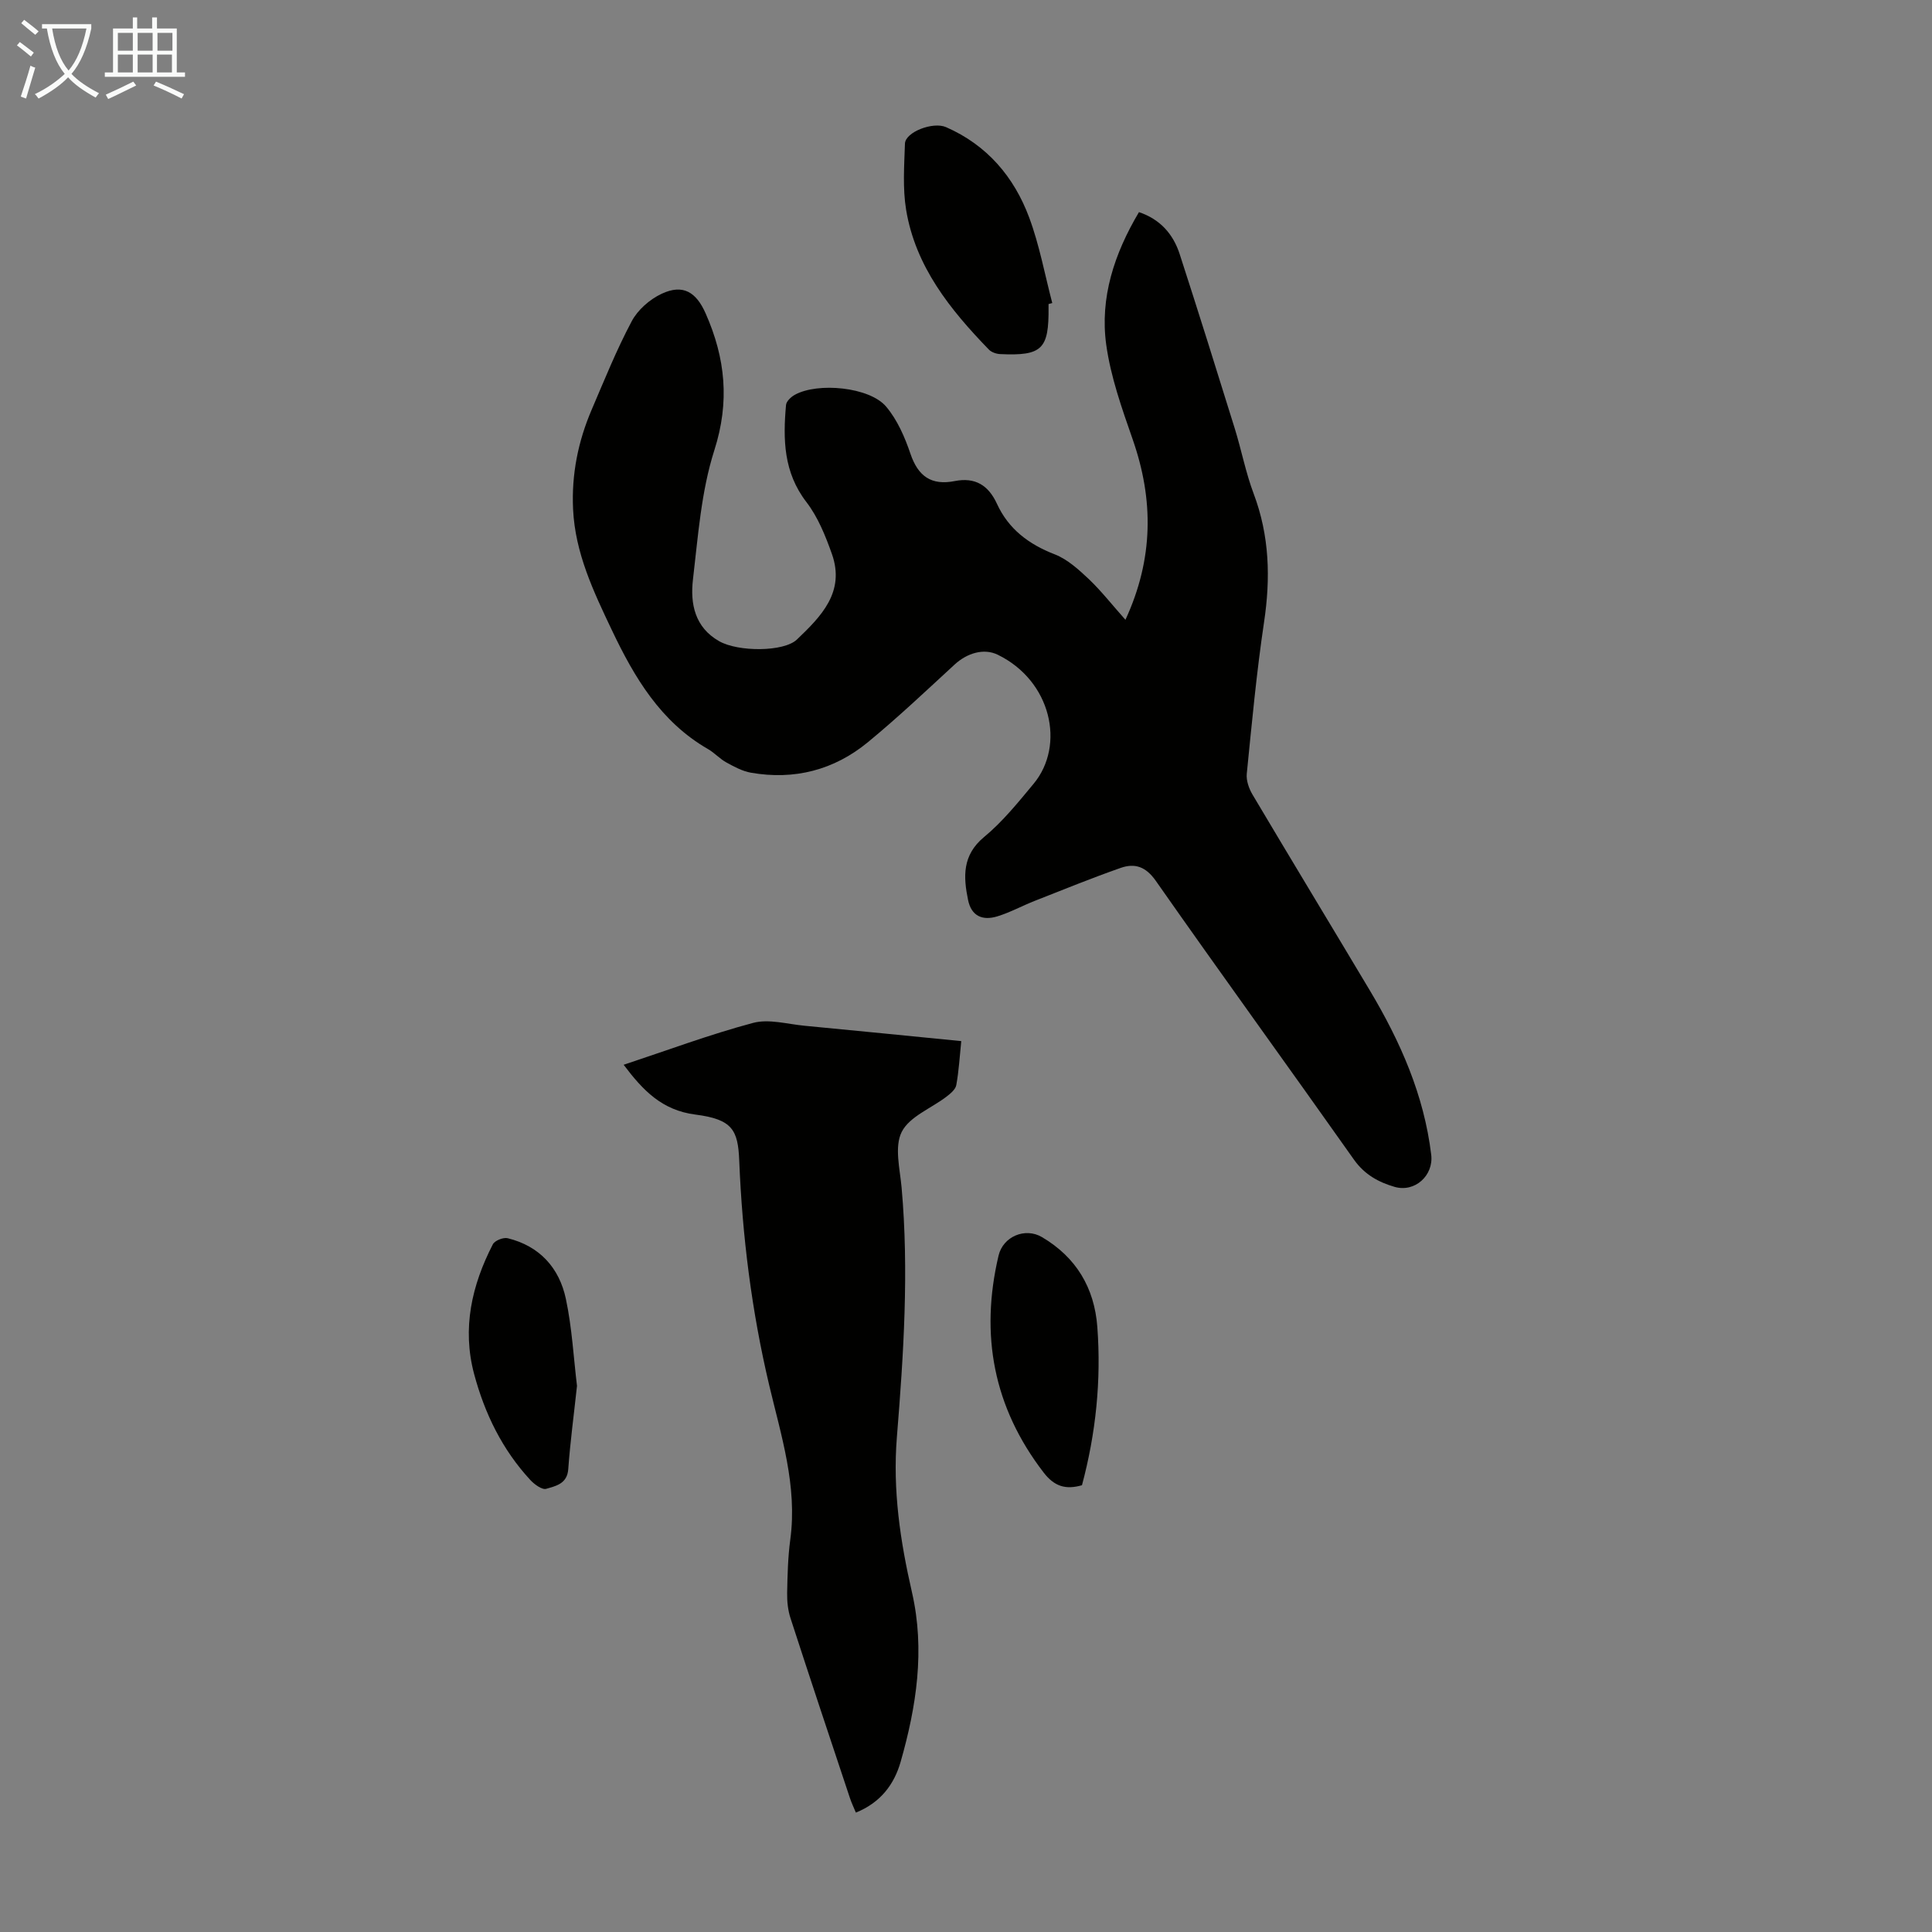
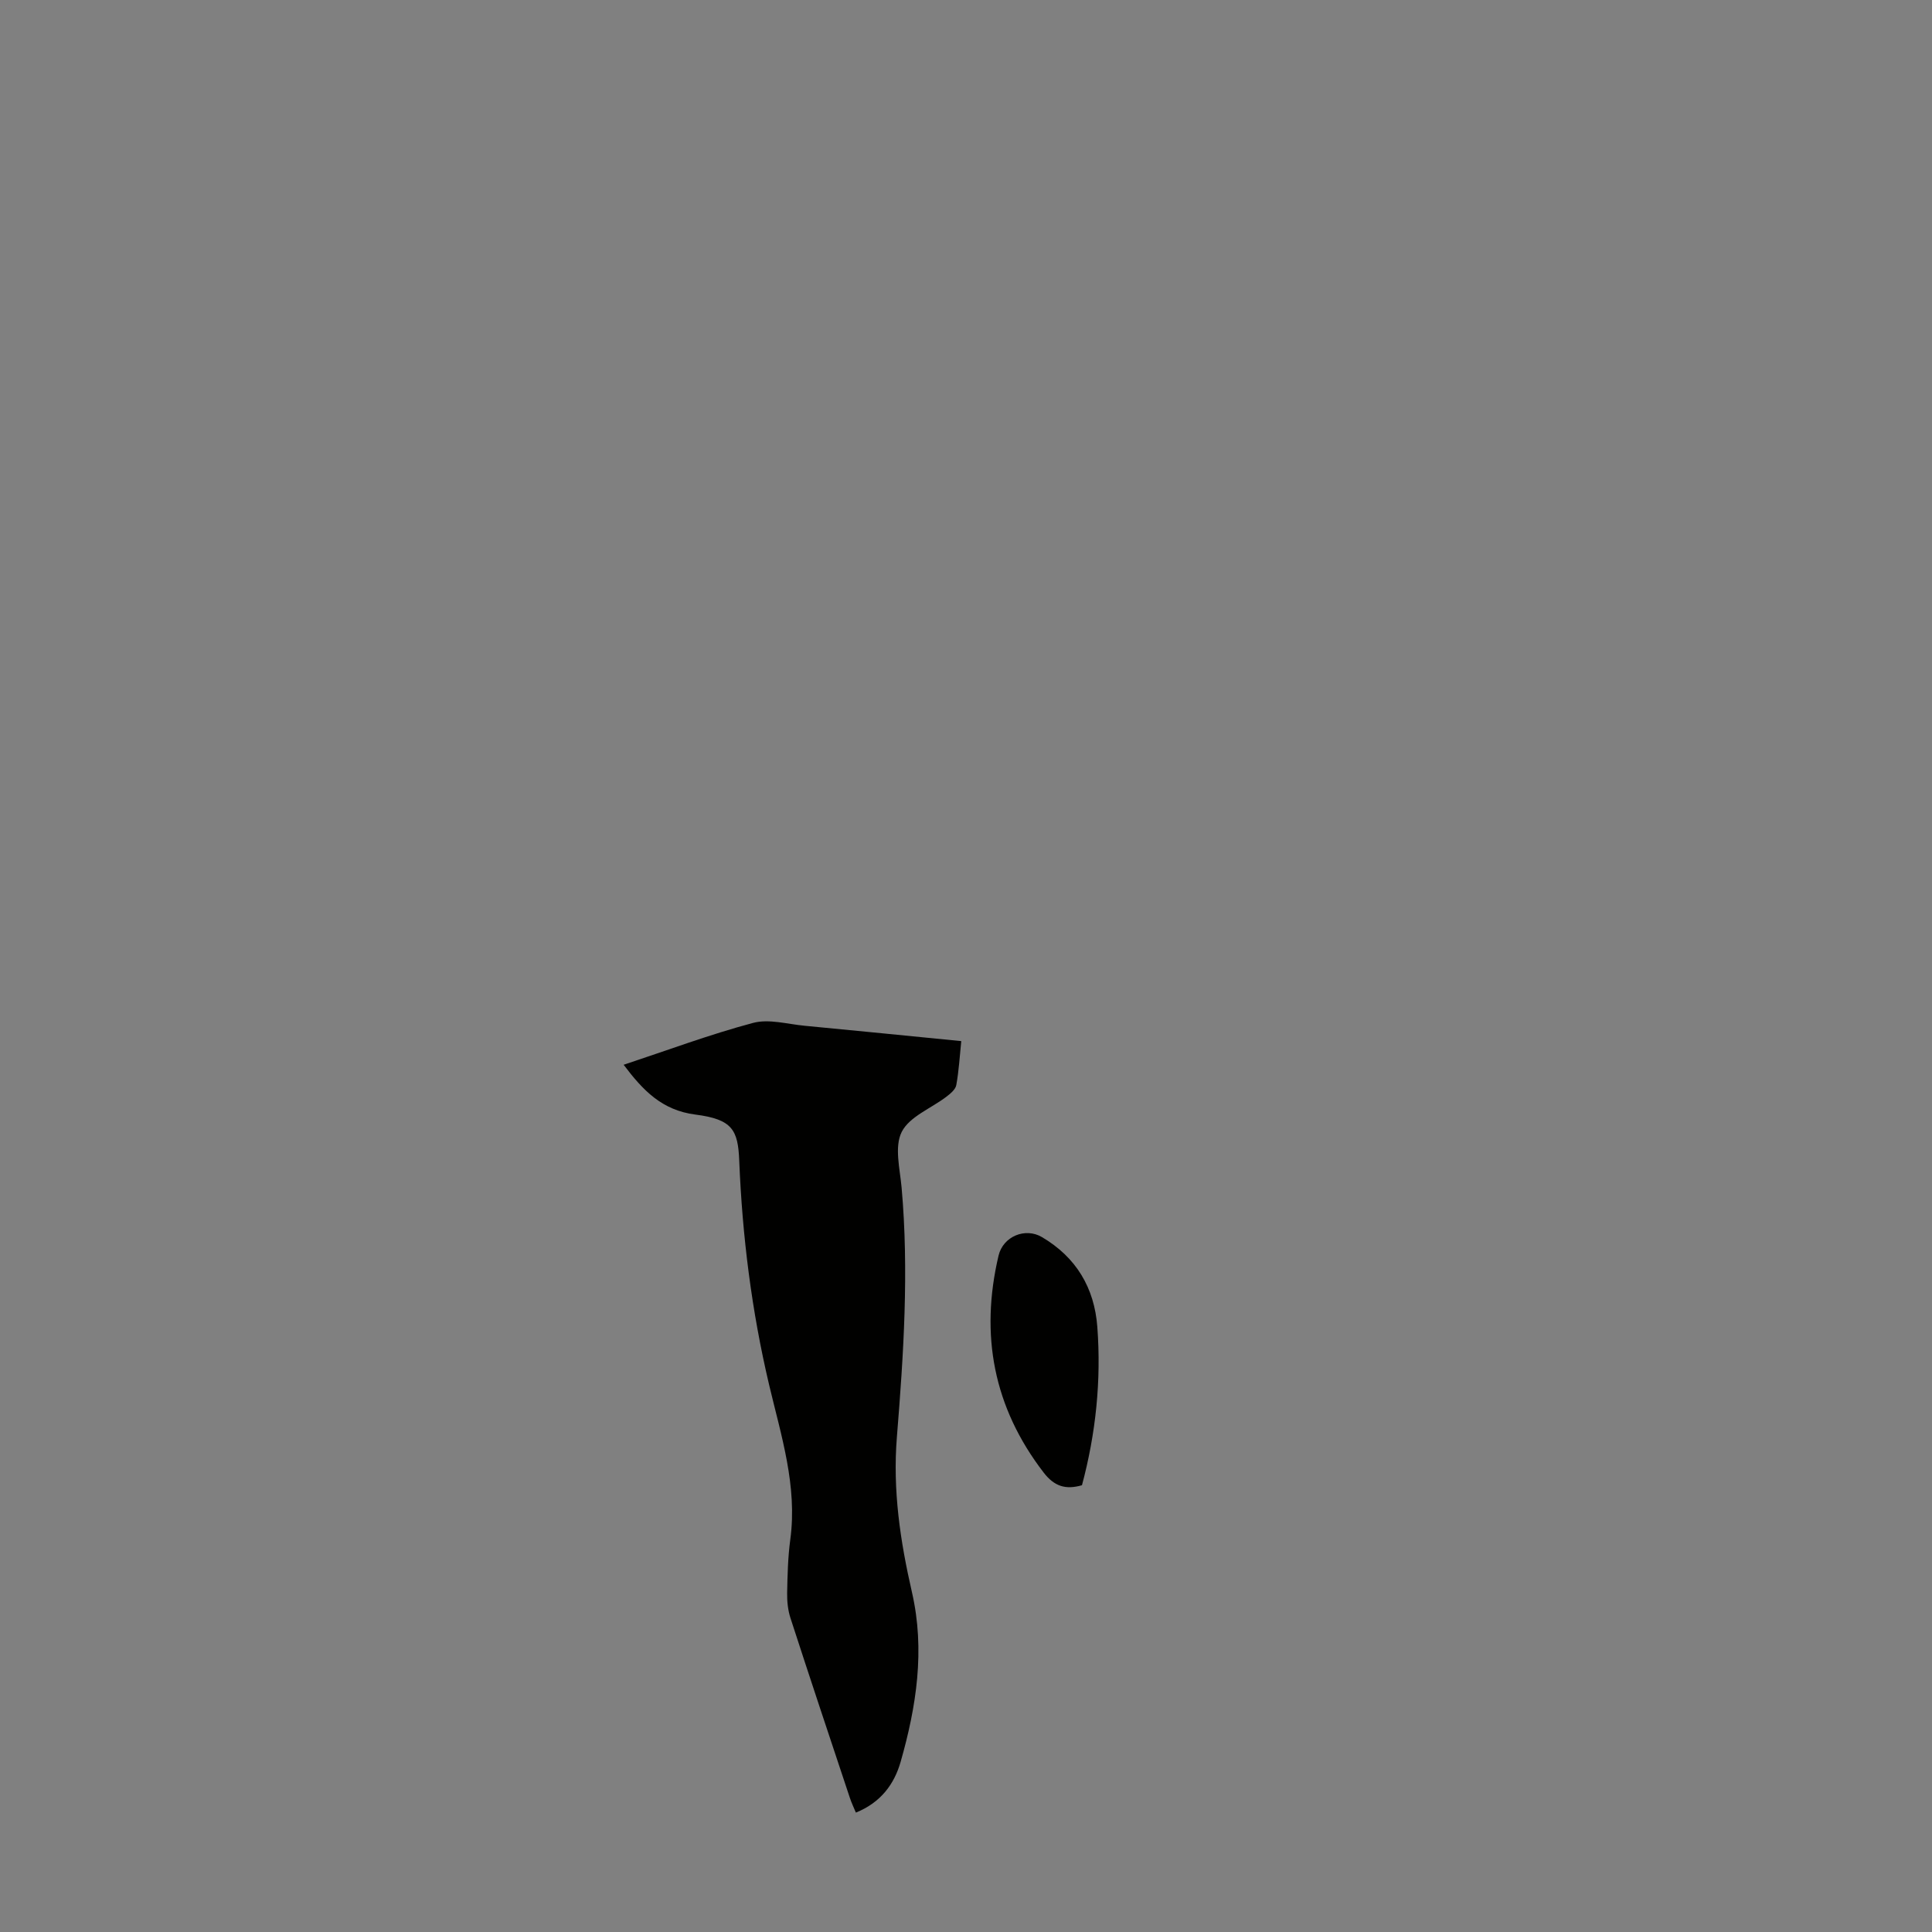
<svg xmlns="http://www.w3.org/2000/svg" enable-background="new 0 0 400 400" viewBox="0 0 400 400">
  <rect x="0" y="0" width="400" height="400" fill="#808080" stroke="none" />
  <g fill="#010100">
-     <path d="m233.01 128.32c5.85-12.67 5.86-24.88 1.49-37.38-2.23-6.4-4.55-12.93-5.47-19.59-1.33-9.7 1.65-18.79 6.78-27.43 4.34 1.45 7.08 4.51 8.43 8.69 3.89 12 7.66 24.04 11.4 36.09 1.39 4.48 2.27 9.14 3.92 13.52 3.29 8.73 3.51 17.52 2.14 26.64-1.55 10.39-2.52 20.88-3.57 31.34-.14 1.4.45 3.07 1.2 4.33 8.05 13.56 16.23 27.04 24.31 40.58 6.29 10.55 11.2 21.63 12.68 33.99.51 4.26-3.37 7.84-7.58 6.63-3.32-.96-6.23-2.55-8.41-5.63-13.62-19.29-27.49-38.39-41.03-57.73-2.09-2.98-4.36-3.7-7.28-2.68-5.99 2.1-11.87 4.5-17.78 6.82-2.59 1.02-5.06 2.38-7.71 3.2-3.23 1-5.44-.15-6.1-3.37-.98-4.76-1.25-9.27 3.31-13.04 3.84-3.17 7.05-7.17 10.26-11.03 6.62-7.99 3.64-21.34-7.44-26.72-2.88-1.4-6.34-.33-8.9 2.02-5.92 5.45-11.77 10.99-17.98 16.1-7 5.76-15.22 7.88-24.2 6.31-1.78-.31-3.5-1.25-5.12-2.14-1.36-.75-2.44-1.99-3.79-2.76-9.81-5.65-15.24-14.84-19.89-24.62-3.79-7.97-7.61-15.97-8.03-25.04-.34-7.17 1.03-14.03 3.85-20.6 2.64-6.16 5.15-12.41 8.29-18.31 1.25-2.36 3.73-4.53 6.18-5.68 4.48-2.11 7.19-.31 9.12 4.05 4.11 9.29 5.02 18.3 1.8 28.36-2.72 8.52-3.36 17.75-4.42 26.73-.59 5.01.37 9.91 5.42 12.78 3.96 2.25 13.39 2.24 16.1-.34 5-4.78 10.03-9.83 7.25-17.71-1.33-3.75-2.89-7.64-5.28-10.75-4.75-6.17-4.86-13.01-4.22-20.12.07-.75 1.03-1.65 1.8-2.08 4.75-2.65 15.49-1.63 18.92 2.43 2.32 2.74 3.87 6.32 5.04 9.77 1.59 4.69 4.35 6.6 9.17 5.65 4.19-.83 6.96.83 8.74 4.71 2.4 5.23 6.58 8.38 11.96 10.46 2.66 1.03 5 3.19 7.14 5.2 2.55 2.45 4.76 5.28 7.5 8.35z" />
    <path d="m129.12 220.45c9.18-3.04 17.87-6.29 26.8-8.67 3.26-.87 7.08.25 10.64.59 10.68 1.01 21.35 2.09 32.46 3.18-.33 3.21-.5 6.18-1.03 9.1-.16.9-1.2 1.77-2.03 2.4-3.17 2.43-7.67 4.12-9.27 7.3-1.55 3.08-.37 7.66-.02 11.55 1.53 17.25.41 34.47-.98 51.63-.89 11.03.7 21.57 3.13 32.17 2.72 11.9.93 23.59-2.36 35.09-1.33 4.63-4.12 8.41-9.26 10.49-.44-1.06-.9-2.01-1.23-3.01-4.13-12.4-8.27-24.8-12.3-37.23-.54-1.65-.73-3.49-.7-5.24.07-3.69.16-7.41.65-11.05 1.5-11.09-1.9-21.54-4.38-32.02-3.62-15.32-5.56-30.81-6.19-46.46-.26-6.31-1.4-8.53-9.08-9.51-6.92-.89-10.84-4.99-14.85-10.31z" />
-     <path d="m217.09 62.95v.67c.09 8.69-1.33 10.09-10.03 9.69-.8-.04-1.79-.38-2.33-.94-8.02-8.28-15.19-17.18-17.13-28.95-.73-4.46-.39-9.12-.24-13.68.08-2.4 5.8-4.6 8.5-3.42 8.49 3.71 14.09 10.29 17.23 18.74 2.12 5.7 3.22 11.77 4.77 17.68-.26.08-.51.15-.77.21z" />
    <path d="m224.01 307.5c-3.39.98-5.74.23-7.93-2.62-10.4-13.51-13.21-28.51-9.34-44.92.94-3.98 5.52-5.87 8.97-3.84 7.11 4.18 10.88 10.53 11.48 18.62.83 11.1-.31 22.05-3.18 32.76z" />
-     <path d="m119.46 286.93c-.64 5.96-1.4 11.59-1.81 17.25-.22 3.05-2.6 3.48-4.55 4.06-.86.26-2.46-.91-3.3-1.82-5.81-6.28-9.45-13.76-11.64-21.95-2.52-9.46-.49-18.37 3.88-26.85.4-.78 2.17-1.48 3.07-1.26 6.62 1.62 10.69 6.15 12.05 12.57 1.27 5.97 1.59 12.13 2.3 18z" />
  </g>
-   <path d="m6.4 11.7c-1-.8-1.9-1.6-2.9-2.3l.6-.7c.9.7 1.9 1.4 2.9 2.2zm-2.1 8.3c.7-2.1 1.4-4.2 2-6.4.2.1.6.3 1 .4-.7 2.3-1.3 4.4-1.9 6.4zm3-12.8c-1.1-.9-2.1-1.7-2.9-2.4l.6-.7c1 .8 2 1.5 3 2.4zm1.4-1.3v-.9h10.2v.9c-.9 4.2-2.3 7.3-4.1 9.4 1.3 1.4 3.2 2.7 5.7 4-.2.2-.4.5-.7.9-2.5-1.4-4.4-2.7-5.7-4.2-1.4 1.5-3.5 3-6.1 4.4 0 0 0 0-.1-.1-.3-.4-.5-.7-.7-.8 2.7-1.3 4.7-2.8 6.2-4.2-1.8-2.2-3-5.3-3.7-9.4zm9.2 0h-7.1c.6 3.8 1.7 6.7 3.4 8.7 1.7-2 2.9-4.8 3.7-8.7z" fill="#fafbfa" />
-   <path d="m31.6 3.6h.9v2.3h4.1v9.1h1.7v.9h-16.6v-.9h1.7v-9.1h4.1v-2.3h.9v2.3h3.1v-2.3zm-4 13.3.6.8c-1.9.9-3.8 1.9-5.8 2.8-.2-.3-.3-.6-.5-.9 2-.9 3.9-1.8 5.7-2.7zm-3.2-10.1v3.7h3.1v-3.7zm0 4.5v3.7h3.1v-3.7zm4.1-4.5v3.7h3.1v-3.7zm0 4.5v3.7h3.1v-3.7zm9.1 9.1c-2.1-1.1-4.1-2-5.8-2.7l.5-.8c2.2.9 4.1 1.8 5.8 2.6zm-1.9-13.6h-3.1v3.7h3.1zm-3.2 4.5v3.7h3.1v-3.7z" fill="#fafbfa" />
</svg>